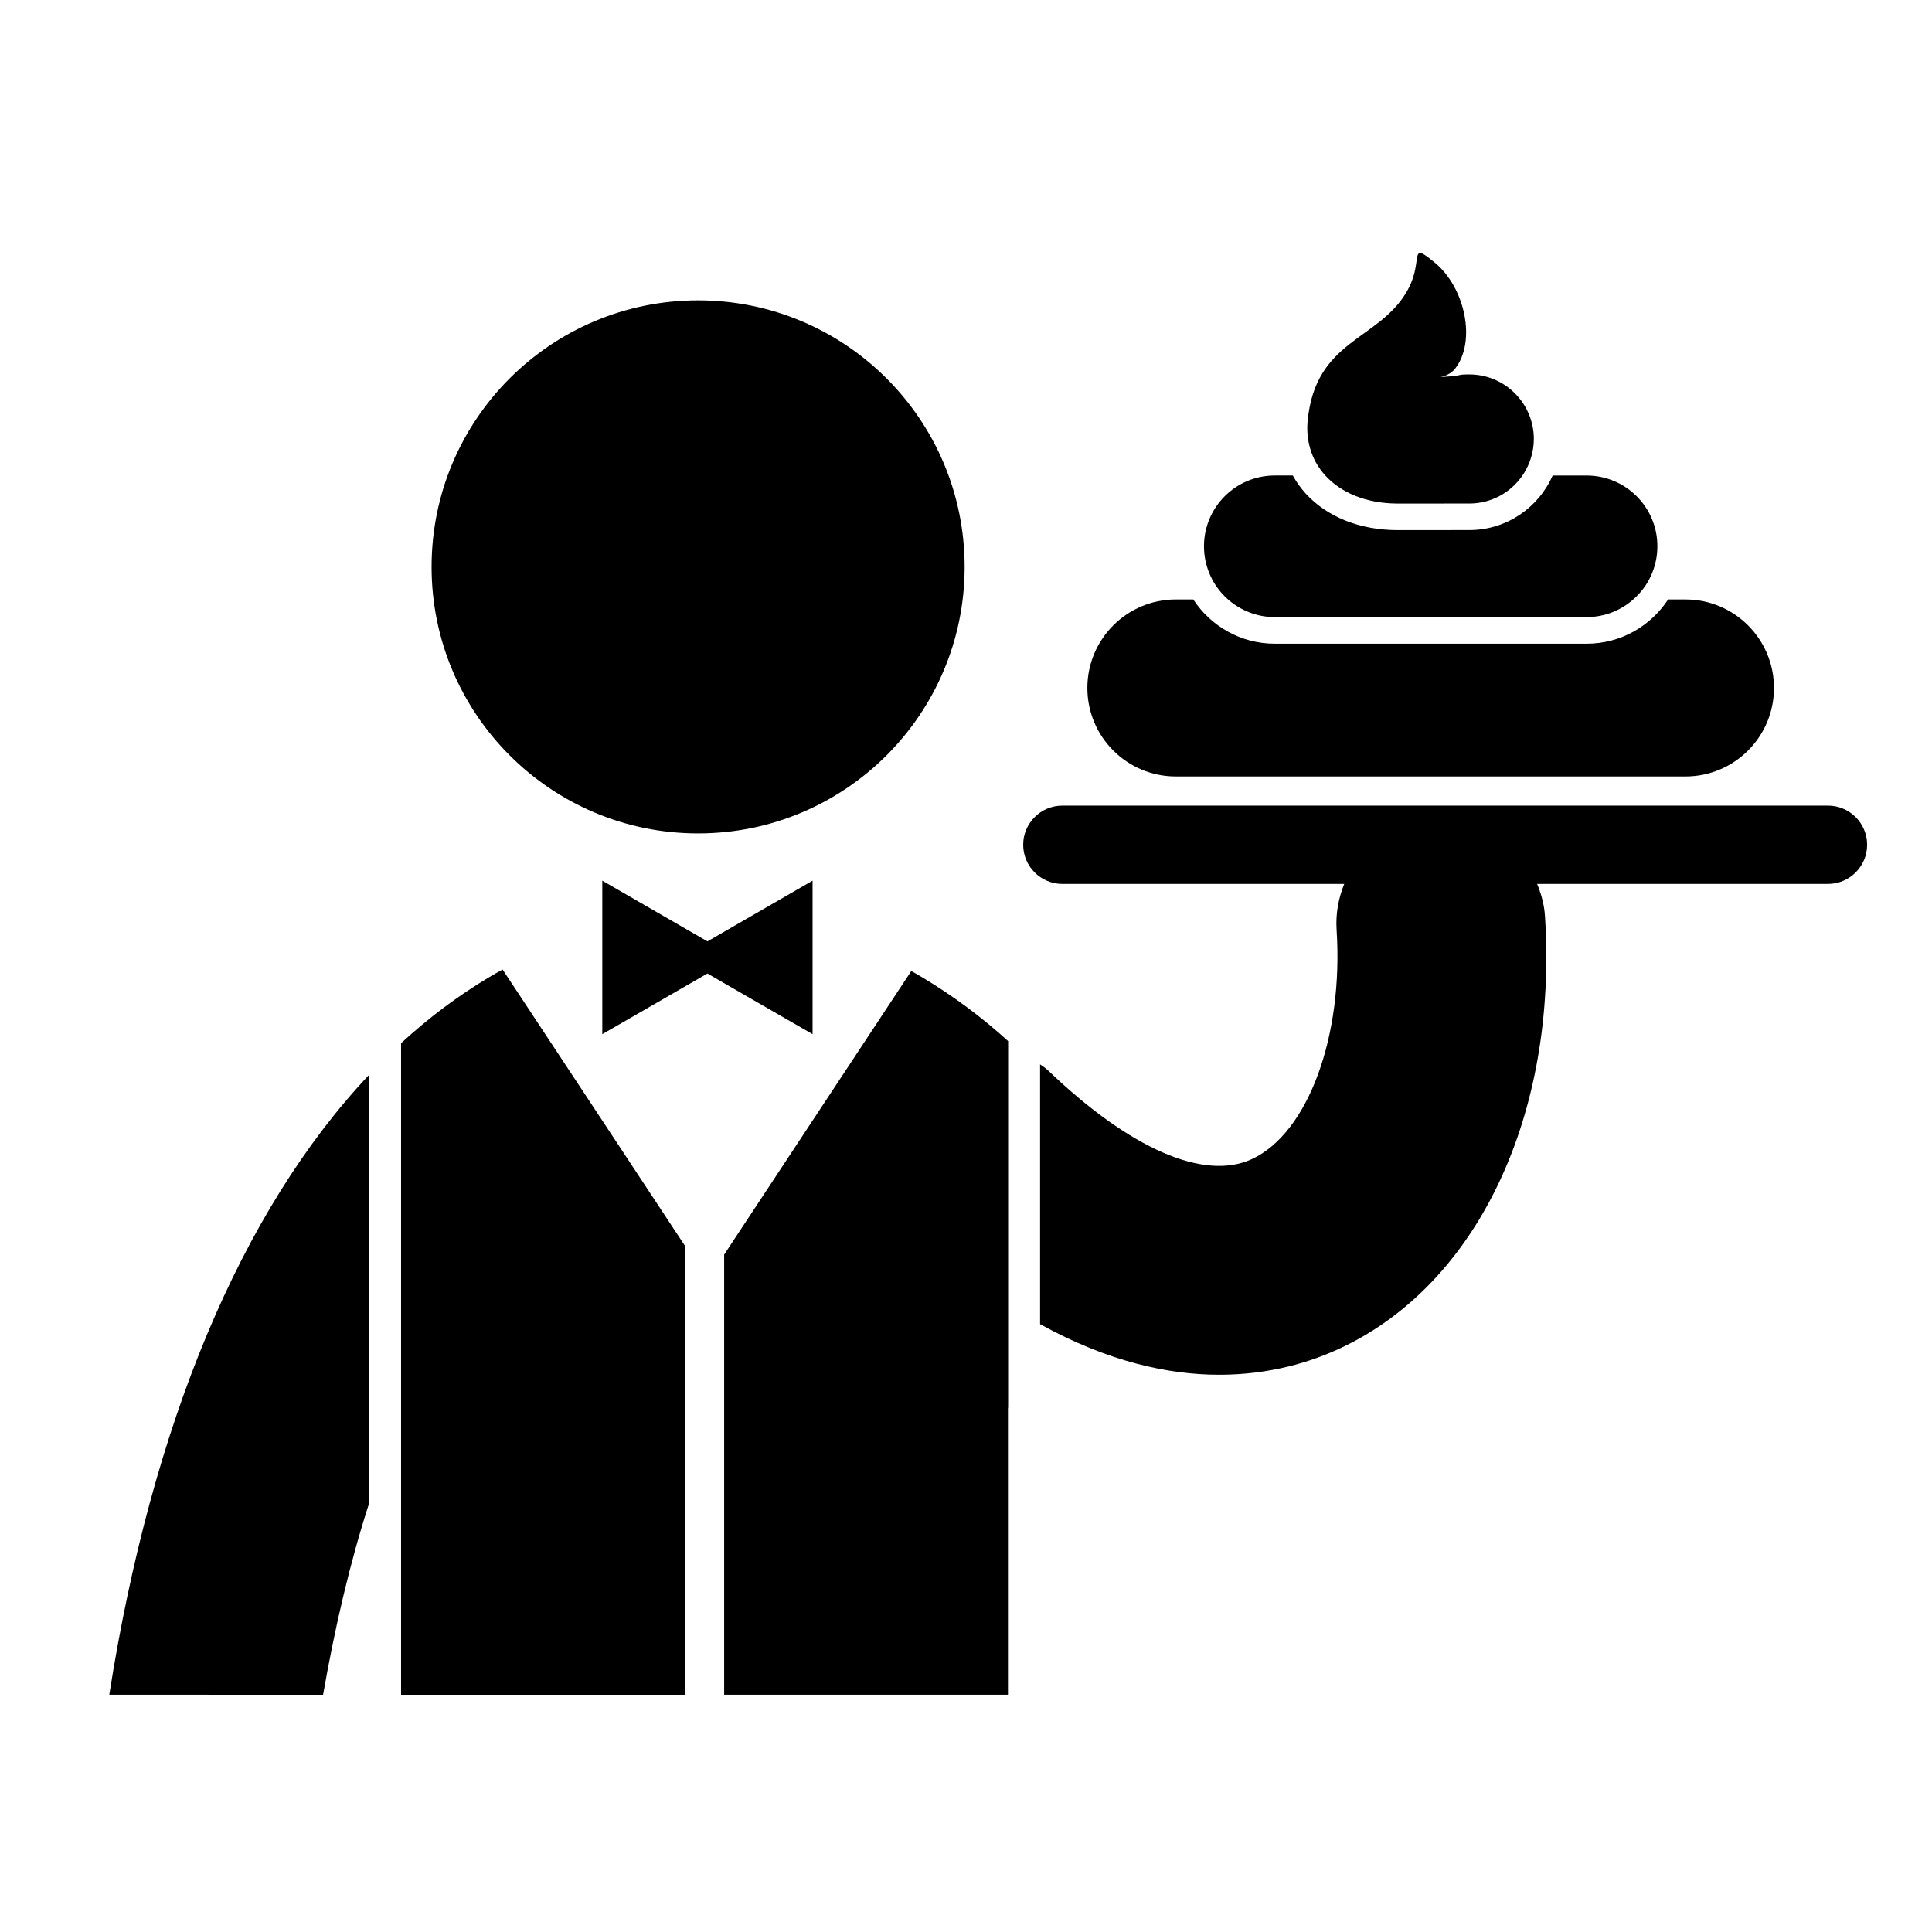
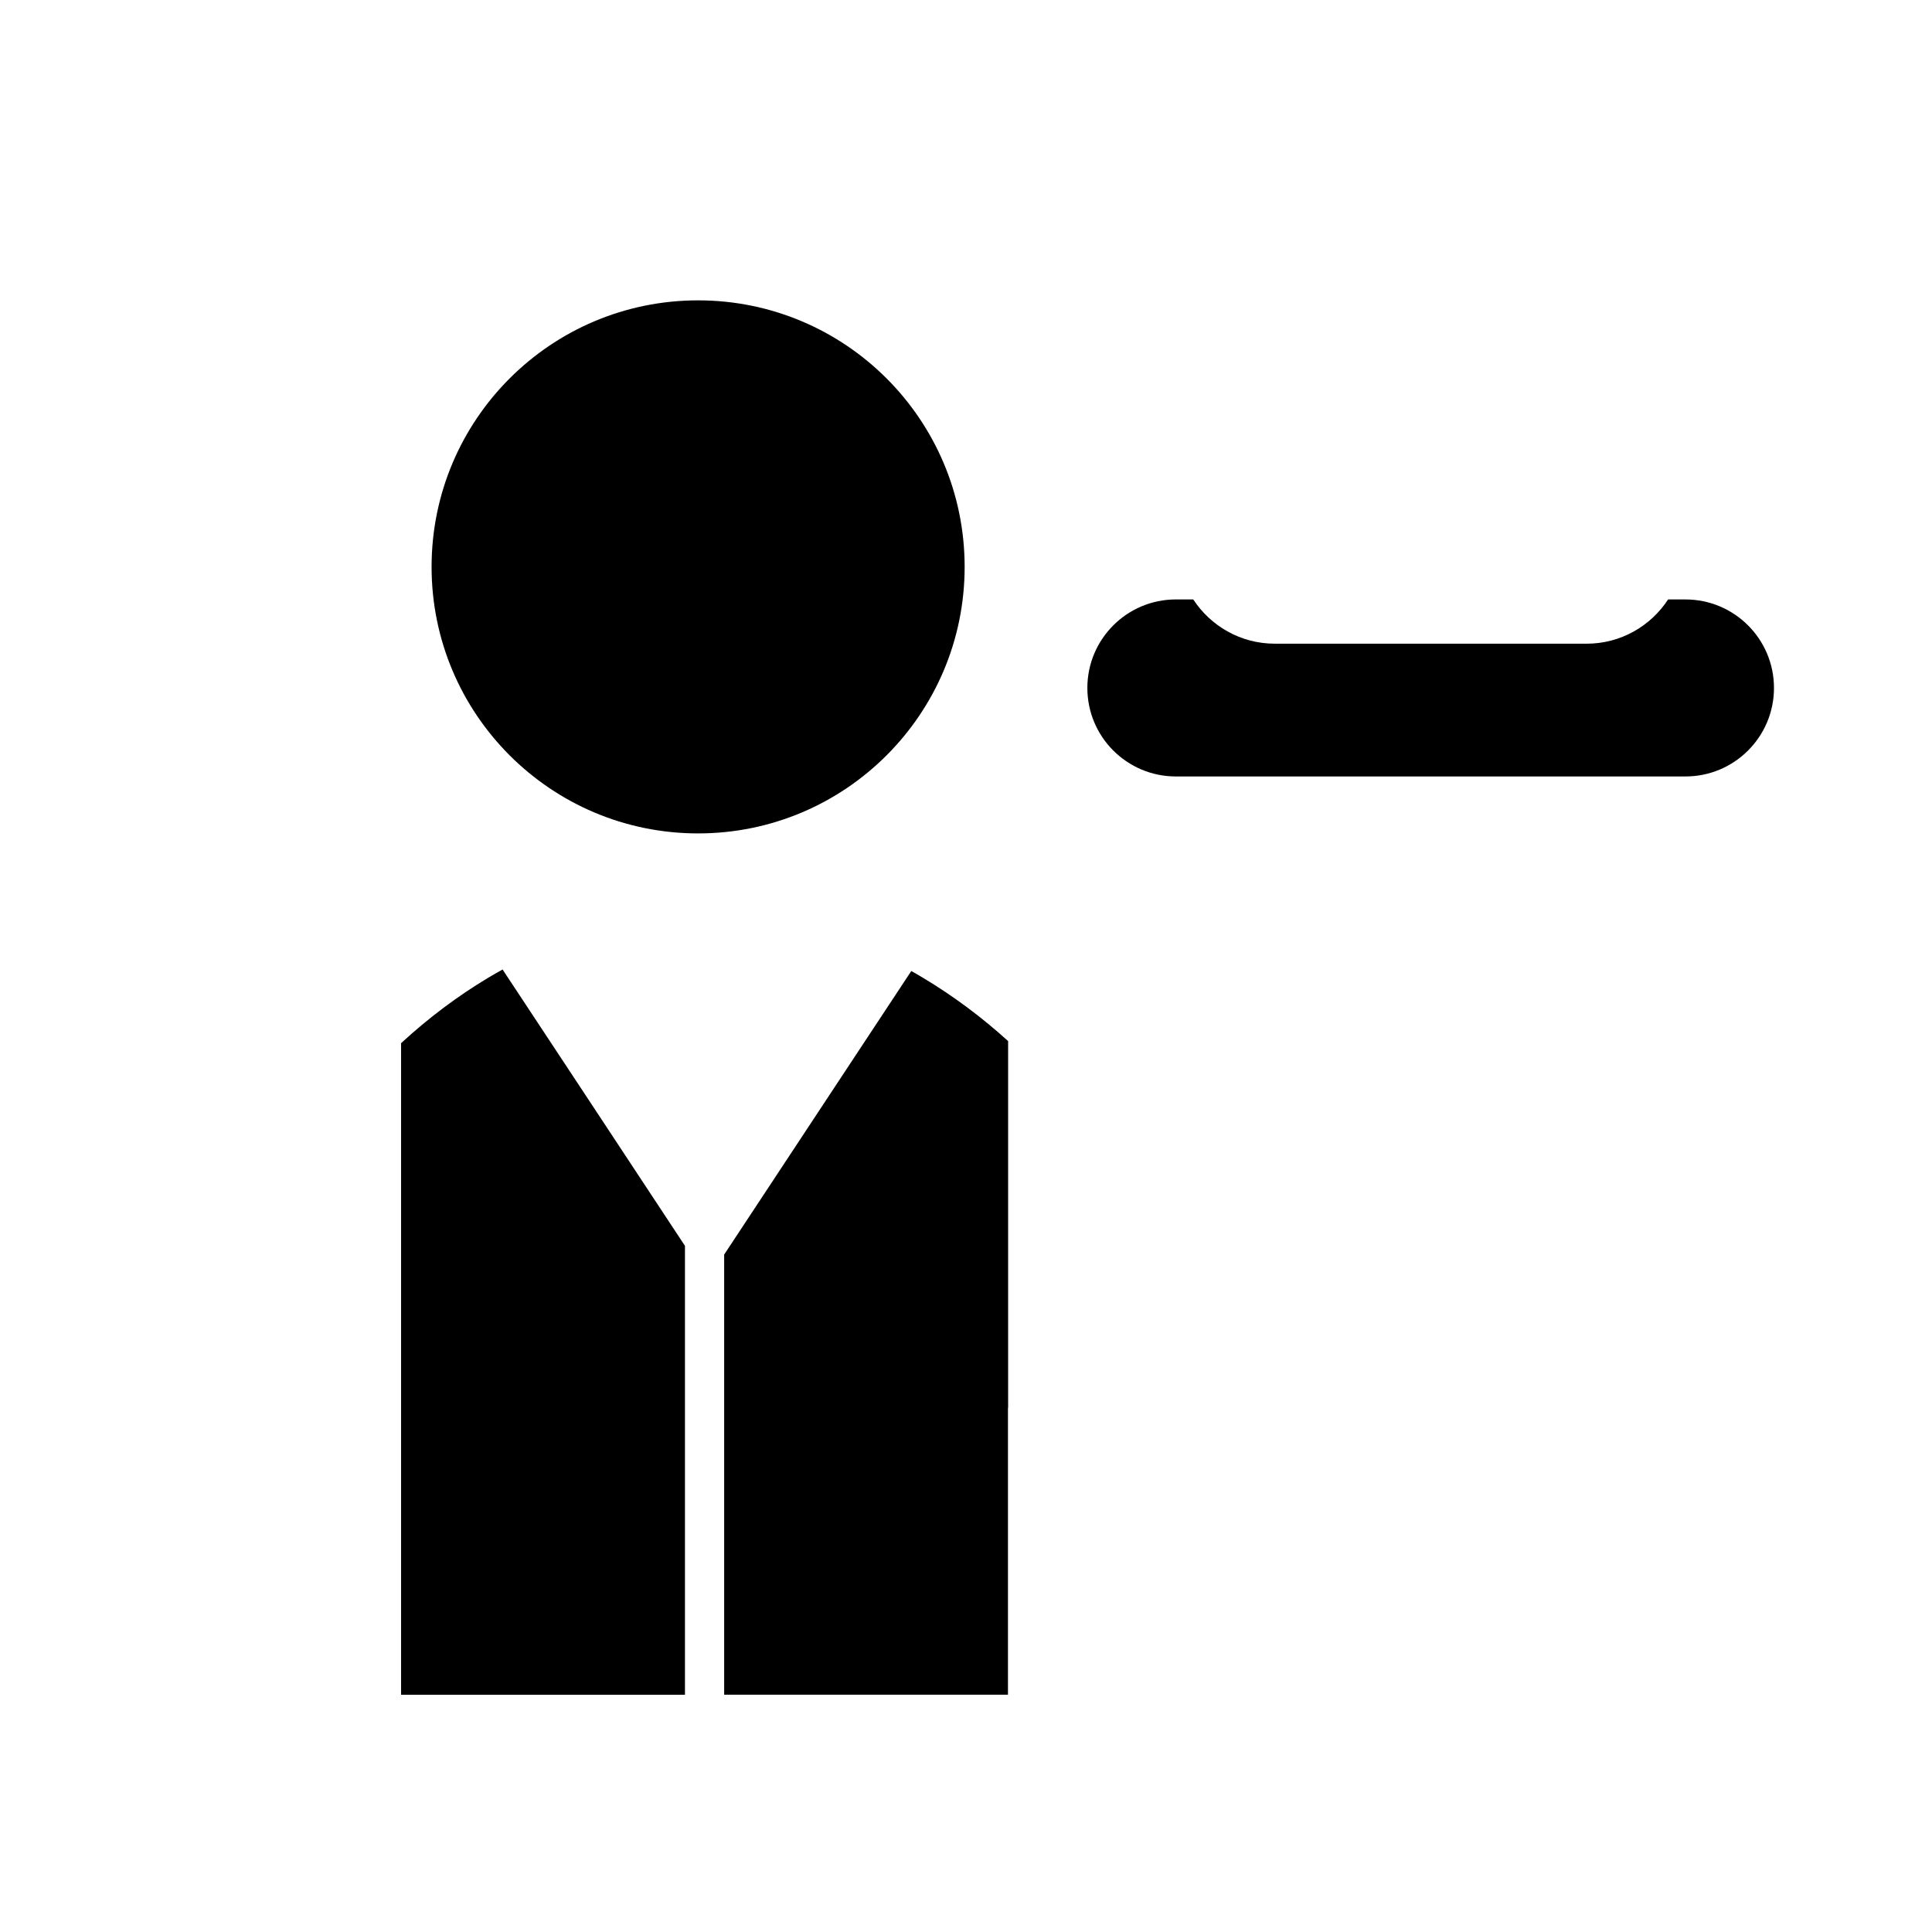
<svg xmlns="http://www.w3.org/2000/svg" fill="#000000" width="800px" height="800px" version="1.1" viewBox="144 144 512 512">
  <g>
-     <path d="m628.42 357.5h-202.89c-5.719 0-10.375 4.648-10.375 10.375 0 5.727 4.656 10.375 10.375 10.375h74.707c-1.5 3.727-2.297 7.809-2.027 12.09 1.855 28.348-7.59 53.922-22.414 60.816-12.699 5.906-32.43-2.727-54.137-23.574-0.637-0.594-1.336-1.004-2.027-1.516v68.848c18.012 9.953 34.035 13.406 47.445 13.406 13.441 0.016 24.32-3.383 32.035-6.992 36.434-16.918 57.73-61.895 54.32-114.57-0.188-3.031-0.996-5.844-2.074-8.508h77.074c5.727 0 10.375-4.648 10.375-10.375 0.004-5.723-4.652-10.379-10.387-10.379z" />
    <path d="m399.64 294.23c0 39.008-31.625 70.633-70.633 70.633-39.012 0-70.633-31.625-70.633-70.633 0-39.012 31.621-70.633 70.633-70.633 39.008 0 70.633 31.621 70.633 70.633" />
-     <path d="m359.34 418.06v-40.672l-17.613 10.168-10.246 5.922-10.25-5.922-17.617-10.168v40.672l17.617-10.16 10.238-5.914 10.258 5.926z" />
-     <path d="m229.62 593.12c3.176-18.145 7.188-35.25 12.215-50.801v-113.5c-34.082 36.145-57.676 92.953-68.875 164.3z" />
    <path d="m277.19 400.93c-1.258 0.691-2.496 1.402-3.758 2.152-8.137 4.871-15.863 10.672-23.145 17.371v172.67h75.234v-118.96l-26.473-40.129z" />
    <path d="m385.5 401.33-21.59 32.711-28 42.438v116.64h75.211v-76.109c0.016 0.027 0.027 0.062 0.043 0.125v-97.234c-7.09-6.434-14.59-11.988-22.48-16.727-1.059-0.652-2.125-1.246-3.184-1.844z" />
    <path d="m590.67 302.86h-4.606c-4.606 7.055-12.555 11.727-21.59 11.727l-82.648-0.004c-9.035 0-16.988-4.676-21.602-11.727h-4.606c-12.949 0-23.457 10.508-23.457 23.457s10.5 23.457 23.457 23.457h135.05c12.957 0 23.457-10.508 23.457-23.457-0.004-12.945-10.504-23.453-23.461-23.453z" />
-     <path d="m564.48 270.02h-9.012c-3.734 8.5-12.23 14.449-22.082 14.449h-1.219l-17.855 0.016c-10.008-0.035-18.656-3.5-24.348-9.754-1.309-1.453-2.434-3.035-3.356-4.719h-4.781c-10.355 0-18.762 8.398-18.762 18.762 0 2.492 0.5 4.863 1.375 7.043 0.5 1.246 1.121 2.422 1.875 3.516 0.891 1.309 1.945 2.484 3.121 3.519 3.312 2.906 7.637 4.684 12.383 4.684h82.648c4.746 0 9.074-1.777 12.375-4.684 1.176-1.039 2.234-2.215 3.133-3.519 0.738-1.094 1.371-2.269 1.875-3.516 0.879-2.18 1.371-4.551 1.371-7.043 0.016-10.352-8.387-18.754-18.742-18.754z" />
-     <path d="m533.38 243.23c-3.383 0-1.723 0.258-5.062 0.512-0.773 0.055-1.652 0.125-2.586 0.188 0 0 2.449-0.406 3.852-2.188 5.762-7.336 2.625-21.594-5.348-28.145-2.16-1.77-3.273-2.547-3.887-2.547-1.496 0-0.168 4.406-3.5 10.168-7.566 13.117-24.281 12.723-26.32 34.406-0.242 2.602 0.035 5.062 0.707 7.348 0.375 1.23 0.852 2.414 1.465 3.527 0.699 1.258 1.535 2.434 2.519 3.516 4.156 4.551 10.797 7.402 19.113 7.43l17.832-0.008h1.223c5.852 0 11.004-2.945 14.078-7.422 0.746-1.086 1.363-2.269 1.855-3.516 0.43-1.129 0.738-2.305 0.949-3.527 0.133-0.859 0.215-1.734 0.215-2.641-0.016-9.445-7.672-17.102-17.105-17.102z" />
  </g>
</svg>